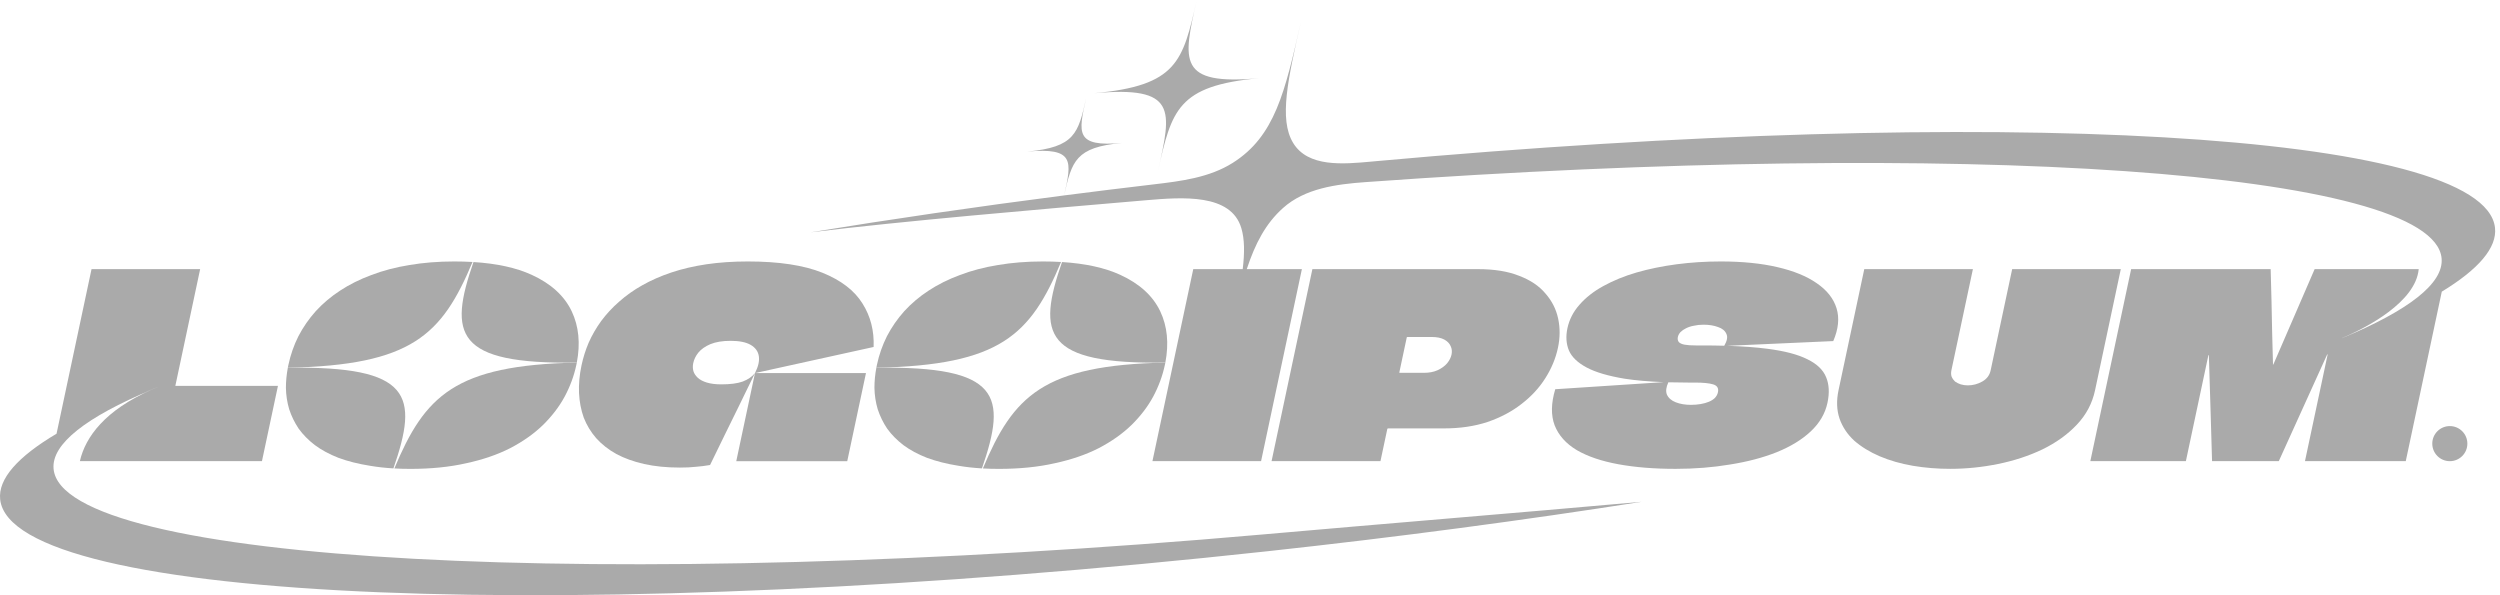
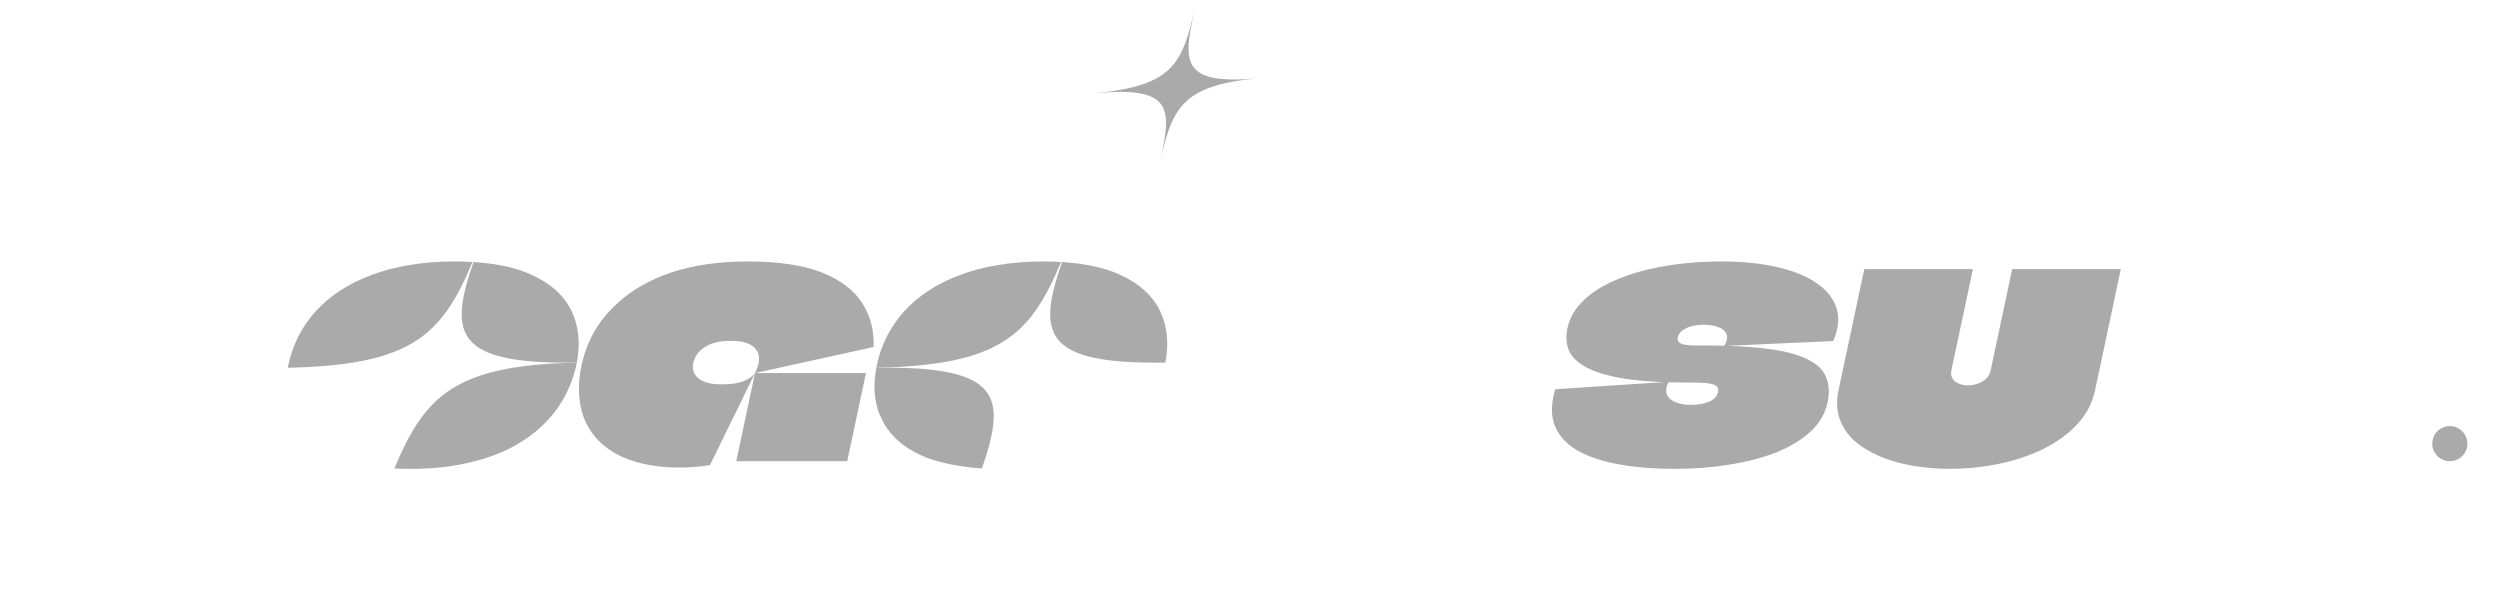
<svg xmlns="http://www.w3.org/2000/svg" width="168" height="40" viewBox="0 0 168 40" fill="none">
  <g clip-path="url(#clip0_522_1859)">
    <path d="M80.423 0C79.486 4.127 79.116 5.756 73.525 6.265C79.116 5.756 78.746 7.385 77.809 11.511C78.74 7.409 79.116 5.756 84.618 5.254C79.116 5.756 79.491 4.102 80.423 0Z" fill="#AAAAAA" />
-     <path d="M82.838 10.946C81.265 11.939 79.357 12.175 77.51 12.392C75.488 12.63 73.486 12.877 71.507 13.132C72.031 10.825 72.275 9.891 75.408 9.605C72.242 9.894 72.458 8.942 72.994 6.582C72.455 8.956 72.242 9.894 69.026 10.187C72.209 9.897 72.033 10.812 71.507 13.132C65.599 13.893 59.895 14.726 54.461 15.613C60.757 14.846 69.507 14.098 77.016 13.456C79.454 13.248 82.725 12.99 83.419 15.336C83.639 16.078 83.643 16.993 83.51 18.085H80.187L77.444 30.99H84.744L87.487 18.085H83.783C84.35 16.361 85.058 15.015 86.219 13.978C87.696 12.657 89.785 12.381 91.761 12.238C131.93 9.34 163.556 11.458 164.076 17.366C164.225 19.049 161.836 20.869 157.419 22.709V22.716L157.404 22.722V22.709C159.041 22.017 162.335 20.301 162.537 18.085H155.544L152.78 24.469C152.778 24.48 152.769 24.491 152.755 24.503H152.737L152.745 24.469C152.732 23.757 152.713 23.046 152.688 22.335C152.675 21.624 152.661 20.918 152.645 20.219C152.632 19.508 152.614 18.796 152.589 18.085H143.213L140.47 30.99H146.891L148.401 23.884L148.405 23.866H148.422C148.425 23.866 148.428 23.867 148.43 23.867C148.434 23.869 148.437 23.872 148.437 23.877C148.437 23.878 148.437 23.88 148.437 23.881L148.436 23.884C148.478 25.065 148.515 26.247 148.545 27.428C148.575 28.61 148.61 29.797 148.65 30.99H153.135L156.381 23.832L156.384 23.815H156.402C156.409 23.815 156.413 23.817 156.415 23.821C156.416 23.822 156.416 23.822 156.416 23.823V23.825C156.416 23.827 156.416 23.829 156.416 23.832L154.894 30.99H161.667L164.088 19.599C166.551 18.1 167.811 16.652 167.664 15.307C166.962 8.854 134.132 7.045 92.463 10.831C92.385 10.839 92.305 10.846 92.225 10.853L92.214 10.854C90.252 11.036 87.894 11.254 86.895 9.598C85.936 8.008 86.548 5.312 87.428 1.438C86.349 6.189 85.676 9.155 82.838 10.946Z" fill="#AAAAAA" />
    <path fill-rule="evenodd" clip-rule="evenodd" d="M55.264 18.327C54.011 17.823 52.341 17.57 50.254 17.57C49.257 17.57 48.329 17.633 47.469 17.76C46.622 17.886 45.838 18.069 45.118 18.31C44.399 18.551 43.746 18.838 43.159 19.171C42.587 19.492 42.069 19.859 41.606 20.272C41.145 20.673 40.742 21.109 40.395 21.579C40.063 22.038 39.785 22.52 39.56 23.025C39.35 23.518 39.189 24.028 39.077 24.556C38.94 25.198 38.885 25.818 38.91 26.414C38.939 26.999 39.044 27.55 39.228 28.066C39.425 28.571 39.703 29.029 40.061 29.442C40.431 29.855 40.883 30.211 41.417 30.509C41.955 30.796 42.575 31.02 43.28 31.18C43.996 31.341 44.8 31.421 45.691 31.421C46.102 31.421 46.457 31.404 46.758 31.369C47.068 31.346 47.387 31.306 47.716 31.249C48.047 30.572 48.38 29.89 48.714 29.201C49.062 28.502 49.403 27.808 49.737 27.12C49.832 26.923 49.927 26.728 50.022 26.532C50.11 26.351 50.199 26.17 50.287 25.989C50.437 25.682 50.586 25.377 50.735 25.072L49.477 30.991H56.935L58.193 25.072H50.735L58.707 23.317C58.751 22.227 58.501 21.252 57.957 20.392C57.415 19.52 56.517 18.832 55.264 18.327ZM50.735 25.072C50.543 25.313 50.268 25.502 49.911 25.64C49.556 25.766 49.079 25.829 48.481 25.829C48.094 25.829 47.768 25.789 47.504 25.709C47.239 25.628 47.034 25.52 46.887 25.382C46.741 25.244 46.643 25.095 46.595 24.934C46.55 24.762 46.547 24.585 46.586 24.401C46.639 24.149 46.754 23.914 46.929 23.696C47.118 23.466 47.387 23.277 47.736 23.128C48.096 22.979 48.551 22.904 49.102 22.904C49.689 22.904 50.138 22.996 50.451 23.179C50.764 23.363 50.945 23.615 50.994 23.936C51.043 24.258 50.957 24.636 50.735 25.072Z" fill="#AAAAAA" />
    <path d="M71.304 17.605C70.913 17.582 70.505 17.57 70.081 17.57C69.002 17.57 67.994 17.651 67.057 17.811C66.134 17.96 65.283 18.184 64.504 18.482C63.728 18.769 63.026 19.119 62.399 19.532C61.786 19.933 61.243 20.392 60.77 20.908C60.308 21.424 59.919 21.986 59.602 22.594C59.297 23.202 59.072 23.845 58.929 24.521C58.915 24.585 58.902 24.649 58.891 24.712C67.24 24.541 69.244 22.507 71.304 17.605Z" fill="#AAAAAA" />
    <path d="M58.891 24.713C58.806 25.164 58.763 25.611 58.762 26.053C58.772 26.558 58.845 27.04 58.982 27.499C59.131 27.958 59.343 28.393 59.619 28.806C59.909 29.208 60.271 29.575 60.704 29.908C61.149 30.24 61.681 30.527 62.298 30.768C62.918 30.997 63.624 31.175 64.418 31.301C64.906 31.385 65.428 31.443 65.987 31.476C67.684 26.577 67.225 24.586 58.891 24.713Z" fill="#AAAAAA" />
-     <path d="M66.049 31.48C66.392 31.499 66.749 31.509 67.12 31.509C68.515 31.509 69.768 31.383 70.877 31.13C71.995 30.89 72.982 30.551 73.837 30.115C74.694 29.668 75.425 29.152 76.03 28.567C76.638 27.97 77.125 27.334 77.492 26.657C77.861 25.969 78.123 25.257 78.279 24.523C78.29 24.471 78.301 24.419 78.311 24.367C70.097 24.537 68.099 26.599 66.049 31.48Z" fill="#AAAAAA" />
    <path d="M78.311 24.366C70.122 24.49 69.682 22.475 71.367 17.609C72.938 17.707 74.24 17.993 75.275 18.466C76.578 19.062 77.477 19.882 77.971 20.926C78.445 21.93 78.558 23.077 78.311 24.366Z" fill="#AAAAAA" />
    <path fill-rule="evenodd" clip-rule="evenodd" d="M116.071 23.239L123.195 22.921C123.544 22.107 123.618 21.373 123.417 20.719C123.216 20.065 122.773 19.503 122.087 19.033C121.413 18.562 120.528 18.201 119.432 17.949C118.349 17.697 117.085 17.57 115.643 17.57C114.623 17.57 113.63 17.633 112.665 17.76C111.712 17.886 110.817 18.069 109.98 18.31C109.155 18.551 108.41 18.855 107.746 19.222C107.095 19.578 106.561 19.996 106.142 20.478C105.725 20.948 105.455 21.476 105.33 22.061C105.213 22.612 105.248 23.111 105.434 23.558C105.623 23.994 106.018 24.372 106.618 24.694C107.218 25.015 108.073 25.267 109.183 25.451C109.918 25.564 110.789 25.64 111.796 25.679L104.513 26.156C104.231 27.097 104.217 27.905 104.472 28.582C104.739 29.259 105.236 29.815 105.964 30.251C106.695 30.675 107.625 30.991 108.753 31.197C109.882 31.404 111.162 31.507 112.593 31.507C113.883 31.507 115.105 31.41 116.261 31.215C117.426 31.031 118.469 30.756 119.392 30.389C120.328 30.01 121.089 29.546 121.676 28.995C122.276 28.433 122.653 27.791 122.806 27.068C122.948 26.403 122.917 25.829 122.715 25.347C122.515 24.854 122.096 24.453 121.458 24.143C120.823 23.822 119.929 23.587 118.776 23.438C118.009 23.338 117.107 23.272 116.071 23.239ZM115.87 23.233C115.409 23.22 114.921 23.214 114.408 23.214H113.969C113.652 23.214 113.398 23.197 113.205 23.162C113.025 23.128 112.897 23.07 112.82 22.99C112.746 22.898 112.723 22.784 112.752 22.646C112.777 22.531 112.835 22.422 112.927 22.319C113.031 22.216 113.155 22.13 113.299 22.061C113.457 21.981 113.633 21.923 113.828 21.889C114.025 21.843 114.241 21.82 114.476 21.82C114.851 21.82 115.174 21.872 115.446 21.975C115.731 22.067 115.921 22.222 116.015 22.44C116.111 22.643 116.062 22.907 115.87 23.233ZM112.114 25.69C111.961 26.019 111.928 26.295 112.017 26.517C112.121 26.747 112.319 26.919 112.611 27.034C112.904 27.148 113.243 27.206 113.63 27.206C113.865 27.206 114.079 27.188 114.274 27.154C114.481 27.12 114.668 27.068 114.835 26.999C115.002 26.93 115.138 26.844 115.242 26.741C115.348 26.626 115.416 26.5 115.445 26.363C115.504 26.087 115.395 25.909 115.119 25.829C114.855 25.749 114.447 25.709 113.896 25.709H113.456C112.986 25.709 112.539 25.702 112.114 25.69Z" fill="#AAAAAA" />
    <path d="M132.579 18.086H125.279L123.549 26.224C123.401 26.924 123.424 27.561 123.618 28.134C123.816 28.696 124.145 29.189 124.606 29.614C125.081 30.027 125.651 30.377 126.318 30.663C126.995 30.95 127.736 31.162 128.539 31.3C129.354 31.438 130.19 31.506 131.046 31.506C132.125 31.506 133.198 31.398 134.264 31.18C135.342 30.962 136.338 30.635 137.252 30.199C138.168 29.752 138.936 29.201 139.556 28.547C140.189 27.882 140.6 27.108 140.788 26.224L142.518 18.086H135.218L133.773 24.882C133.703 25.215 133.514 25.467 133.208 25.639C132.902 25.811 132.578 25.897 132.238 25.897C132.074 25.897 131.915 25.874 131.76 25.829C131.618 25.783 131.49 25.72 131.378 25.639C131.281 25.547 131.204 25.439 131.149 25.312C131.105 25.186 131.102 25.037 131.138 24.865L132.579 18.086Z" fill="#AAAAAA" />
-     <path fill-rule="evenodd" clip-rule="evenodd" d="M99.327 18.086C100.417 18.086 101.336 18.235 102.081 18.533C102.841 18.82 103.431 19.216 103.852 19.721C104.286 20.214 104.572 20.776 104.707 21.407C104.843 22.038 104.839 22.691 104.695 23.368C104.541 24.091 104.254 24.779 103.834 25.433C103.428 26.075 102.895 26.649 102.237 27.153C101.59 27.658 100.83 28.06 99.958 28.358C99.088 28.645 98.119 28.788 97.052 28.788H93.27L93.249 28.805H93.231L93.228 28.822L92.767 30.99H85.449L88.192 18.086H99.327ZM95.682 25.054C96.034 25.054 96.339 24.997 96.598 24.882C96.871 24.756 97.086 24.601 97.242 24.418C97.401 24.223 97.501 24.028 97.542 23.833C97.586 23.626 97.568 23.437 97.487 23.265C97.409 23.081 97.265 22.932 97.055 22.817C96.844 22.703 96.558 22.645 96.194 22.645H94.576C94.564 22.645 94.551 22.651 94.537 22.663L94.533 22.68L94.032 25.037C94.044 25.037 94.049 25.043 94.046 25.054H95.682Z" fill="#AAAAAA" />
-     <path fill-rule="evenodd" clip-rule="evenodd" d="M11.783 25.932L11.79 25.897L13.45 18.086H6.151L3.8 29.145C1.198 30.688 -0.139 32.18 0.011 33.563C0.769 40.525 38.915 42.081 85.211 37.04C93.983 36.085 102.418 34.961 110.324 33.72C106.134 34.095 101.67 34.474 97.094 34.863L97.089 34.863L97.081 34.864L97.075 34.864L97.069 34.865L97.057 34.866C93.037 35.207 88.932 35.556 84.85 35.916C40.535 39.819 4.158 37.844 3.6 31.504C3.452 29.831 5.813 28.022 10.182 26.192C7.069 27.562 5.74 29.354 5.367 30.99H17.603L18.678 25.932H11.783ZM9.964 26.26C9.893 26.288 9.823 26.316 9.754 26.344C10.009 26.244 10.268 26.143 10.533 26.043C10.574 26.026 10.616 26.009 10.658 25.992C10.539 26.037 10.421 26.082 10.304 26.127C10.243 26.15 10.182 26.174 10.122 26.198C10.069 26.218 10.016 26.239 9.964 26.26Z" fill="#AAAAAA" />
    <path d="M31.755 17.605C31.364 17.582 30.956 17.57 30.532 17.57C29.453 17.57 28.445 17.651 27.508 17.811C26.585 17.96 25.734 18.184 24.956 18.482C24.179 18.769 23.478 19.119 22.85 19.532C22.237 19.933 21.694 20.392 21.221 20.908C20.759 21.424 20.37 21.986 20.053 22.594C19.748 23.202 19.524 23.845 19.38 24.521C19.373 24.554 19.366 24.587 19.36 24.62C19.354 24.651 19.348 24.681 19.342 24.712C27.691 24.541 29.695 22.507 31.755 17.605Z" fill="#AAAAAA" />
-     <path d="M19.342 24.713C19.258 25.164 19.214 25.611 19.213 26.053C19.223 26.558 19.296 27.04 19.433 27.499C19.582 27.958 19.794 28.393 20.07 28.806C20.36 29.208 20.722 29.575 21.155 29.908C21.601 30.24 22.132 30.527 22.749 30.768C23.369 30.997 24.076 31.175 24.87 31.301C25.357 31.385 25.88 31.443 26.438 31.476C28.136 26.577 27.676 24.586 19.342 24.713Z" fill="#AAAAAA" />
    <path d="M26.5 31.48C26.844 31.499 27.201 31.509 27.571 31.509C28.966 31.509 30.219 31.383 31.328 31.13C32.446 30.89 33.433 30.551 34.288 30.115C35.145 29.668 35.876 29.152 36.481 28.567C37.089 27.97 37.576 27.334 37.943 26.657C38.312 25.969 38.575 25.257 38.73 24.523C38.742 24.471 38.752 24.419 38.762 24.367C30.548 24.537 28.55 26.599 26.5 31.48Z" fill="#AAAAAA" />
    <path d="M38.762 24.366C30.573 24.49 30.133 22.475 31.818 17.609C33.389 17.707 34.692 17.993 35.726 18.466C37.03 19.062 37.928 19.882 38.422 20.926C38.896 21.93 39.009 23.077 38.762 24.366Z" fill="#AAAAAA" />
    <path d="M164.628 30.991C165.279 30.991 165.807 30.463 165.807 29.812C165.807 29.161 165.279 28.633 164.628 28.633C163.976 28.633 163.449 29.161 163.449 29.812C163.449 30.463 163.976 30.991 164.628 30.991Z" fill="#AAAAAA" />
  </g>
  <defs>
    <clipPath id="clip0_522_1859">
      <rect width="168" height="40" fill="white" />
    </clipPath>
  </defs>
</svg>